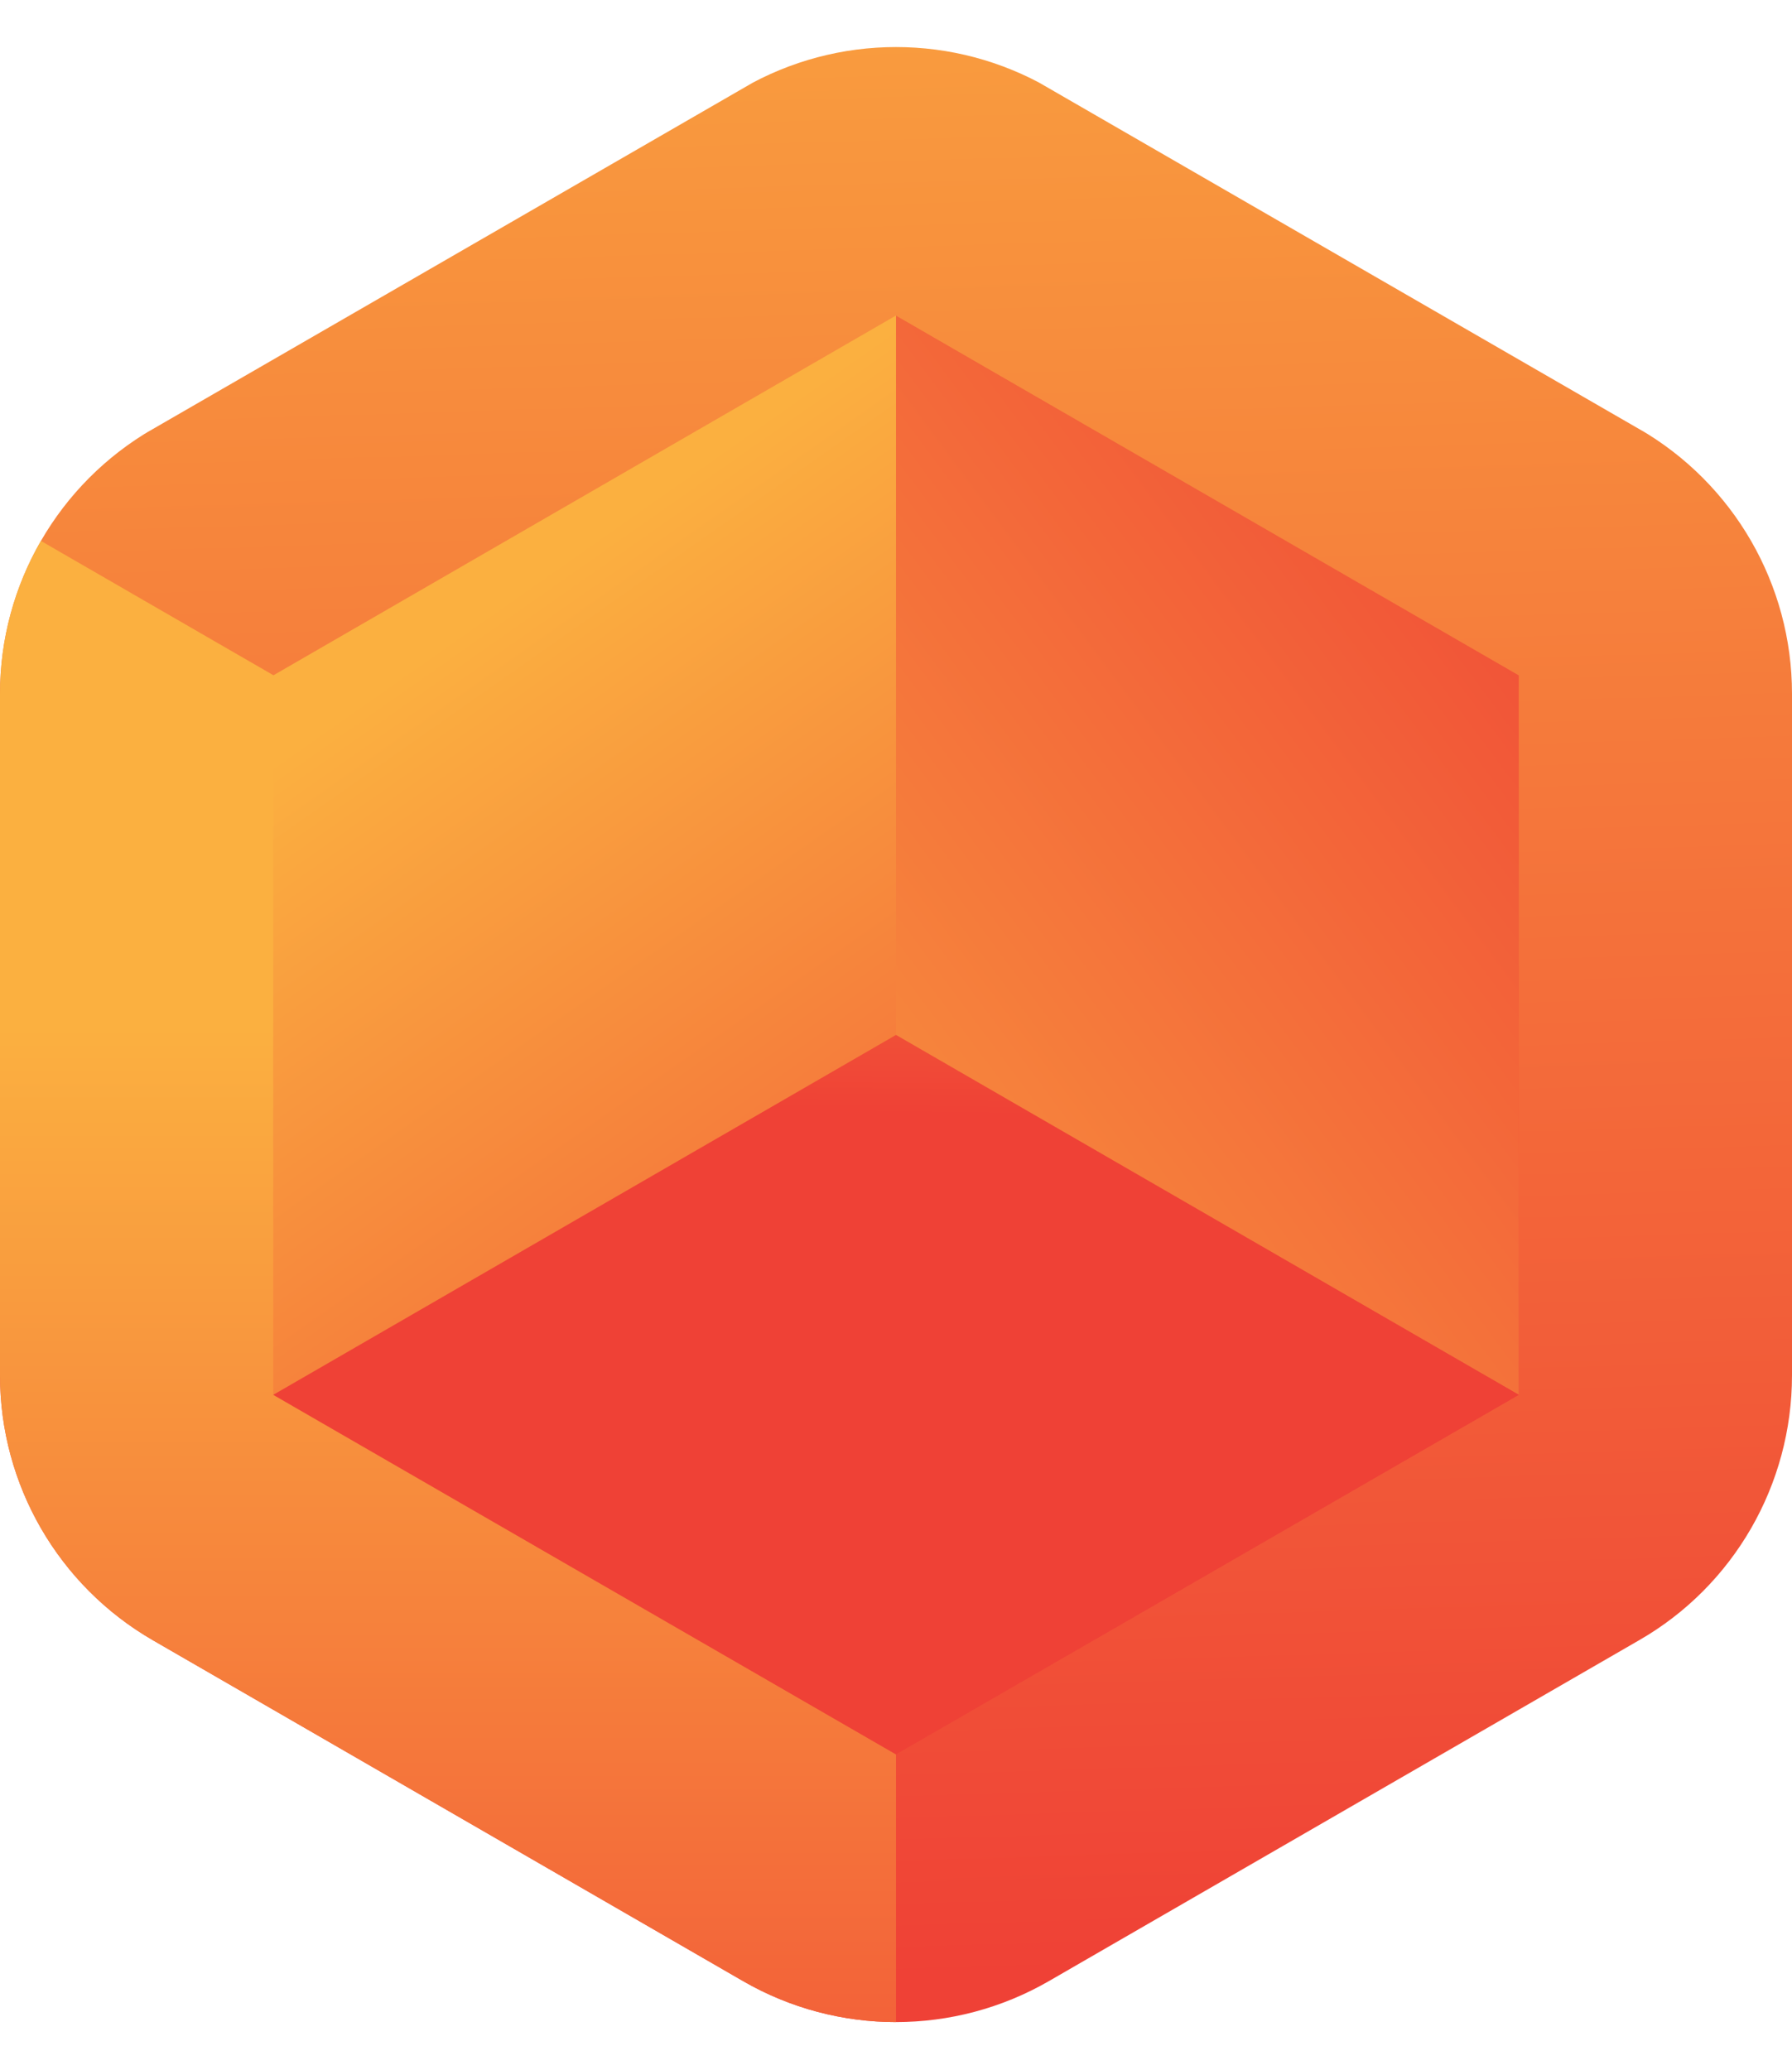
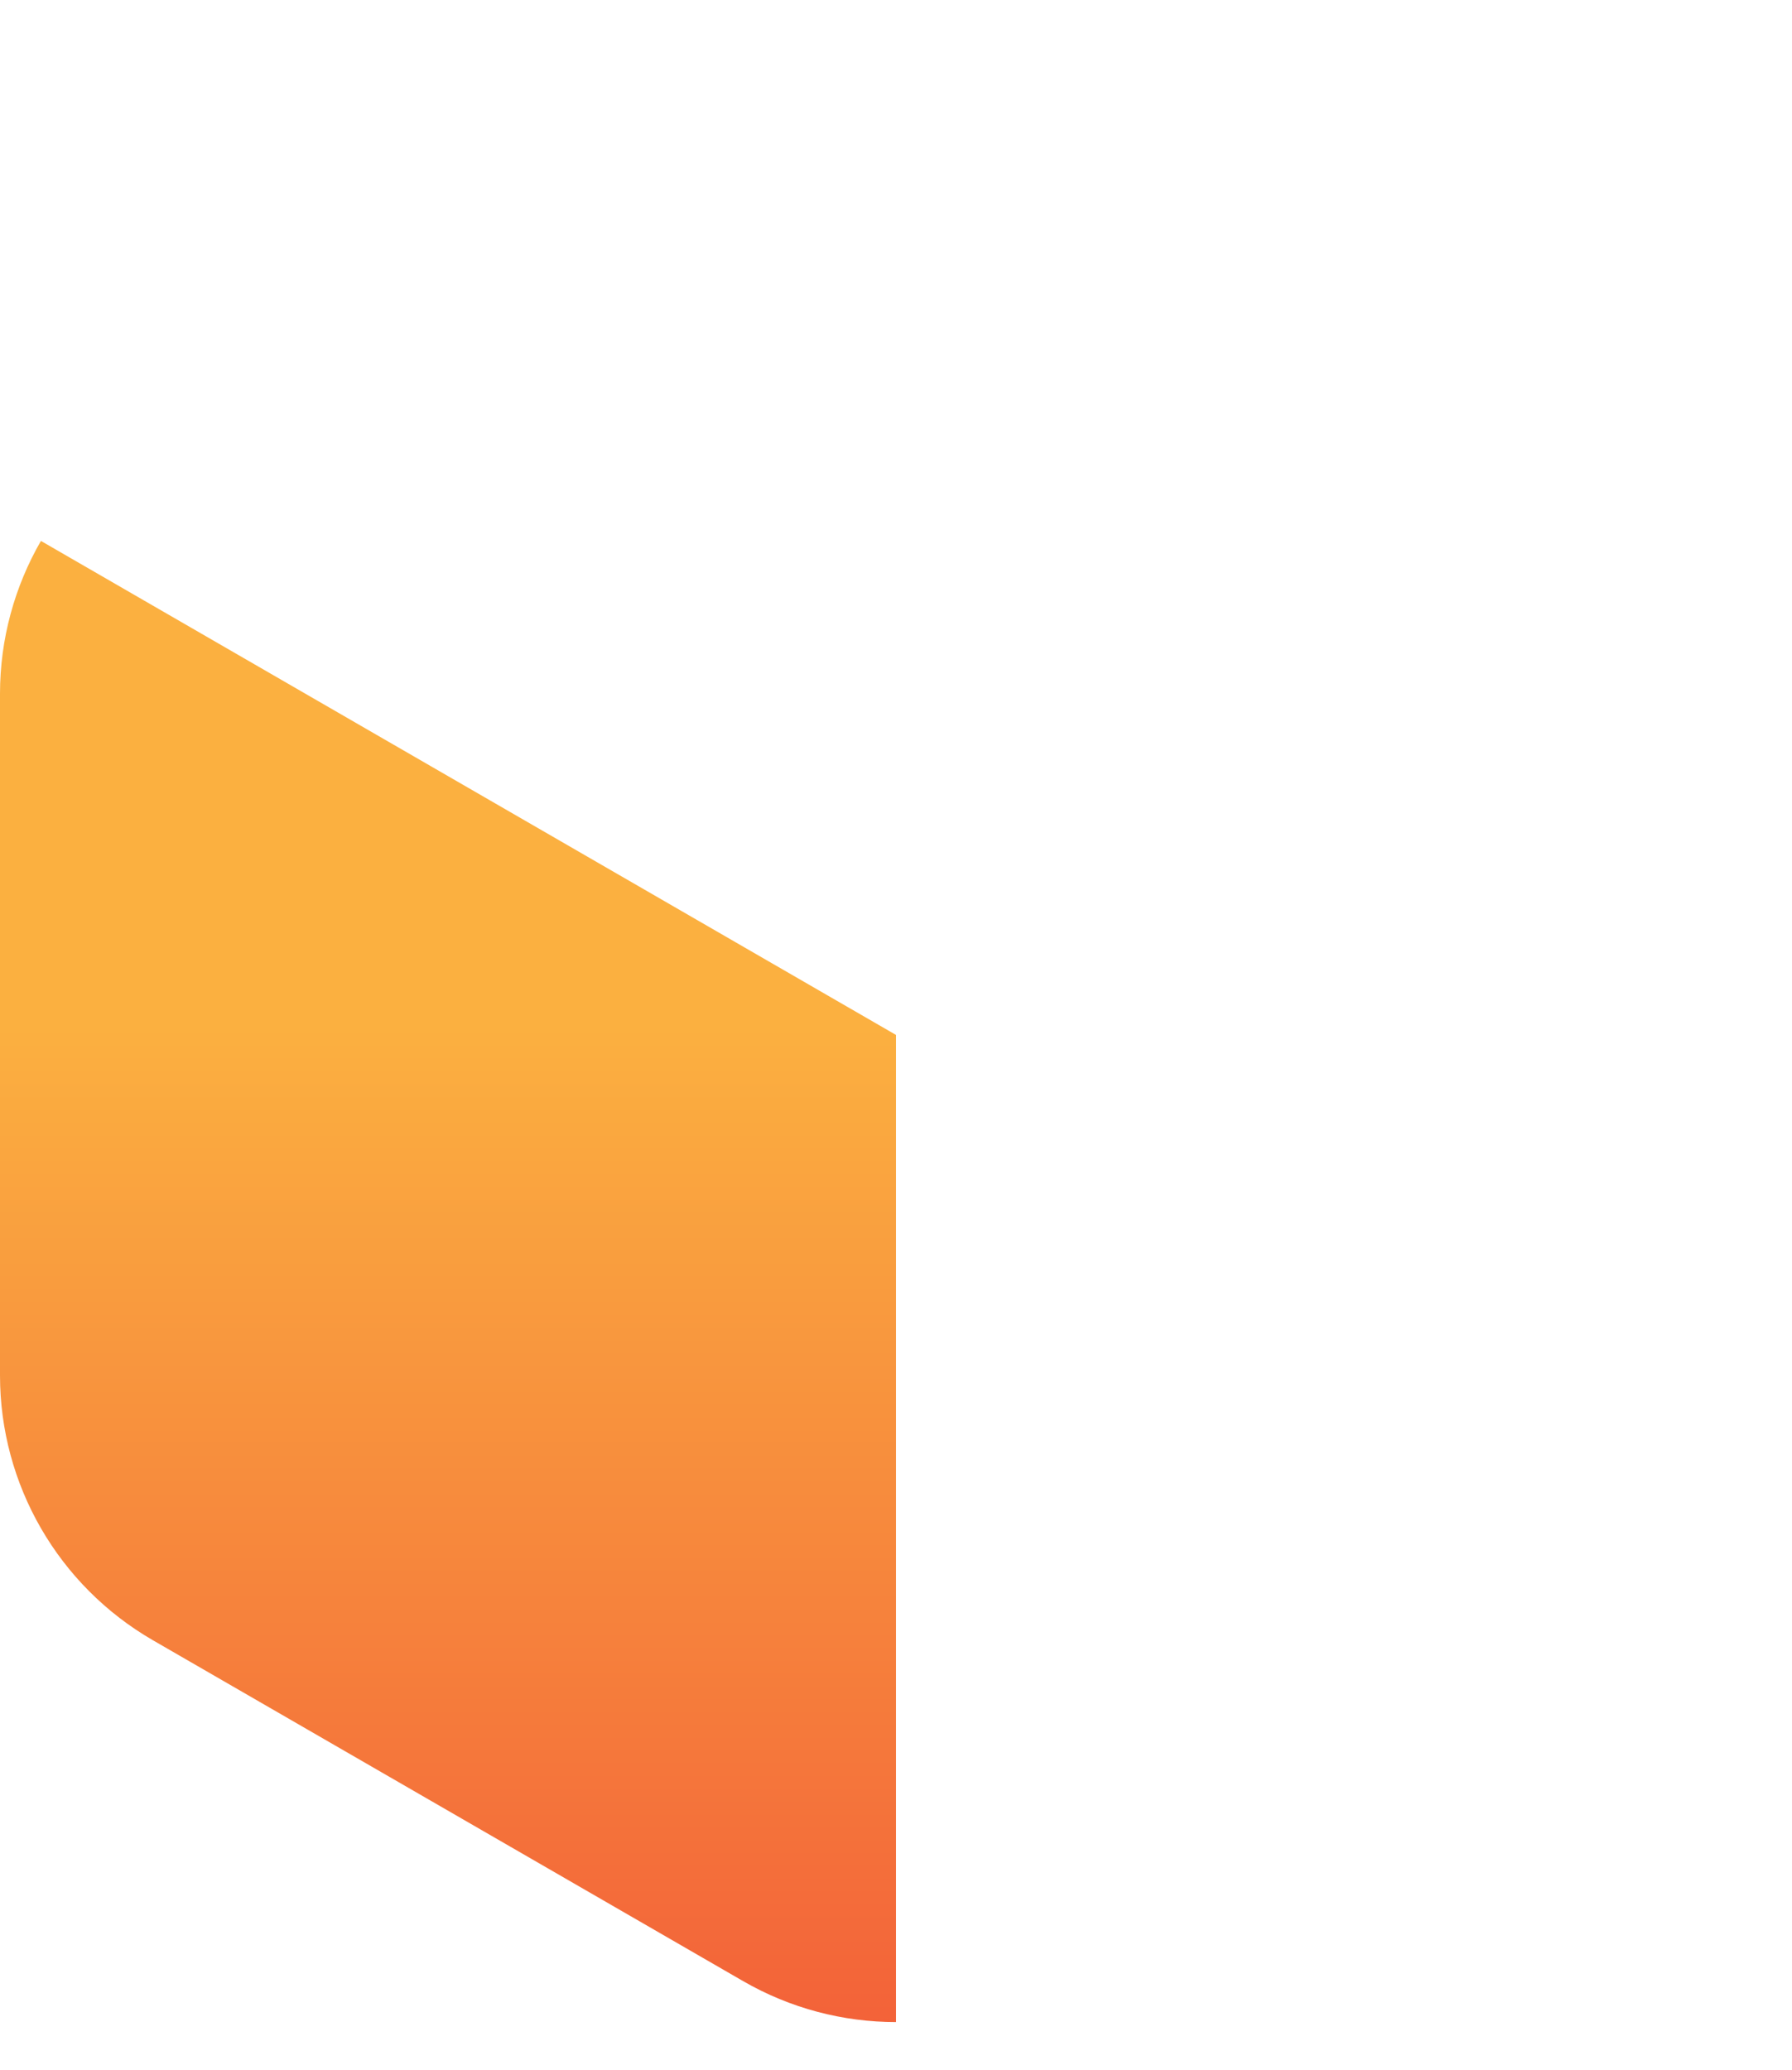
<svg xmlns="http://www.w3.org/2000/svg" id="Layer_1" viewBox="0 0 488.6 564.3">
  <defs>
    <clipPath id="clippath">
-       <path d="M488.6,374.9v-185.8c0-29.8-15.9-57.3-41.7-72.2L286,24c-25.8-14.9-57.6-14.9-83.4,0L41.7,116.9C15.9,131.8,0,159.3,0,189.1v185.8c0,29.8,15.9,57.3,41.7,72.2l160.9,92.9c25.8,14.9,57.6,14.9,83.4,0l160.9-92.9c25.8-14.8,41.7-42.4,41.7-72.2Z" style="fill: none;" />
-     </clipPath>
+       </clipPath>
    <linearGradient id="linear-gradient" x1="232.09" y1="-33.1" x2="252.29" y2="617.3" gradientTransform="translate(0 -78)" gradientUnits="userSpaceOnUse">
      <stop offset="0" stop-color="#fbb040" />
      <stop offset="1" stop-color="#ef4136" />
    </linearGradient>
    <clipPath id="clippath-1">
      <path d="M488.6,374.9v-185.8c0-29.8-15.9-57.3-41.7-72.2L286,24c-25.8-14.9-57.6-14.9-83.4,0L41.7,116.9C15.9,131.8,0,159.3,0,189.1v185.8c0,29.8,15.9,57.3,41.7,72.2l160.9,92.9c25.8,14.9,57.6,14.9,83.4,0l160.9-92.9c25.8-14.8,41.7-42.4,41.7-72.2Z" style="fill: none;" />
    </clipPath>
    <linearGradient id="linear-gradient-2" x1="122.15" y1="357.8" x2="122.15" y2="745.5" gradientTransform="translate(0 -78)" gradientUnits="userSpaceOnUse">
      <stop offset="0" stop-color="#fbb040" />
      <stop offset="1" stop-color="#ef4136" />
    </linearGradient>
    <clipPath id="clippath-2">
      <path d="M488.6,374.9v-185.8c0-29.8-15.9-57.3-41.7-72.2L286,24c-25.8-14.9-57.6-14.9-83.4,0L41.7,116.9C15.9,131.8,0,159.3,0,189.1v185.8c0,29.8,15.9,57.3,41.7,72.2l160.9,92.9c25.8,14.9,57.6,14.9,83.4,0l160.9-92.9c25.8-14.8,41.7-42.4,41.7-72.2Z" style="fill: none;" />
    </clipPath>
    <linearGradient id="linear-gradient-3" x1="153.31" y1="230.49" x2="353.81" y2="516.19" gradientTransform="translate(0 -78)" gradientUnits="userSpaceOnUse">
      <stop offset="0" stop-color="#fbb040" />
      <stop offset="1" stop-color="#ef4136" />
    </linearGradient>
    <clipPath id="clippath-3">
-       <path d="M488.6,374.9v-185.8c0-29.8-15.9-57.3-41.7-72.2L286,24c-25.8-14.9-57.6-14.9-83.4,0L41.7,116.9C15.9,131.8,0,159.3,0,189.1v185.8c0,29.8,15.9,57.3,41.7,72.2l160.9,92.9c25.8,14.9,57.6,14.9,83.4,0l160.9-92.9c25.8-14.8,41.7-42.4,41.7-72.2Z" style="fill: none;" />
-     </clipPath>
+       </clipPath>
    <linearGradient id="linear-gradient-4" x1="106.48" y1="476.88" x2="473.38" y2="203.78" gradientTransform="translate(0 -78)" gradientUnits="userSpaceOnUse">
      <stop offset="0" stop-color="#fbb040" />
      <stop offset="1" stop-color="#ef4136" />
    </linearGradient>
    <clipPath id="clippath-4">
      <path d="M488.6,374.9v-185.8c0-29.8-15.9-57.3-41.7-72.2L286,24c-25.8-14.9-57.6-14.9-83.4,0L41.7,116.9C15.9,131.8,0,159.3,0,189.1v185.8c0,29.8,15.9,57.3,41.7,72.2l160.9,92.9c25.8,14.9,57.6,14.9,83.4,0l160.9-92.9c25.8-14.8,41.7-42.4,41.7-72.2Z" style="fill: none;" />
    </clipPath>
    <linearGradient id="linear-gradient-5" x1="247.47" y1="208.4" x2="245.27" y2="381.7" gradientTransform="translate(0 -78)" gradientUnits="userSpaceOnUse">
      <stop offset="0" stop-color="#fbb040" />
      <stop offset="1" stop-color="#ef4136" />
    </linearGradient>
  </defs>
  <g style="clip-path: url(#clippath);">
    <polygon points="488.6 423.2 488.6 141 244.3 0 0 141 0 423.2 244.3 564.3 488.6 423.2" style="fill: url(#linear-gradient);" />
  </g>
  <g style="clip-path: url(#clippath-1);">
    <polygon points="0 141 244.3 282.1 244.3 564.3 0 423.2 0 141" style="fill: url(#linear-gradient-2);" />
  </g>
  <g style="clip-path: url(#clippath-2);">
-     <polygon points="414.1 380.2 414.1 184.1 244.3 86 74.5 184.1 74.5 380.2 244.3 478.2 414.1 380.2" style="fill: url(#linear-gradient-3);" />
-   </g>
+     </g>
  <g style="clip-path: url(#clippath-3);">
    <polygon points="244.3 86 244.3 282.1 414.1 380.2 414.1 184.1 244.3 86" style="fill: url(#linear-gradient-4);" />
  </g>
  <g style="clip-path: url(#clippath-4);">
-     <polygon points="244.3 282.1 74.5 380.2 244.3 478.2 414.1 380.2 244.3 282.1" style="fill: url(#linear-gradient-5);" />
-   </g>
+     </g>
</svg>